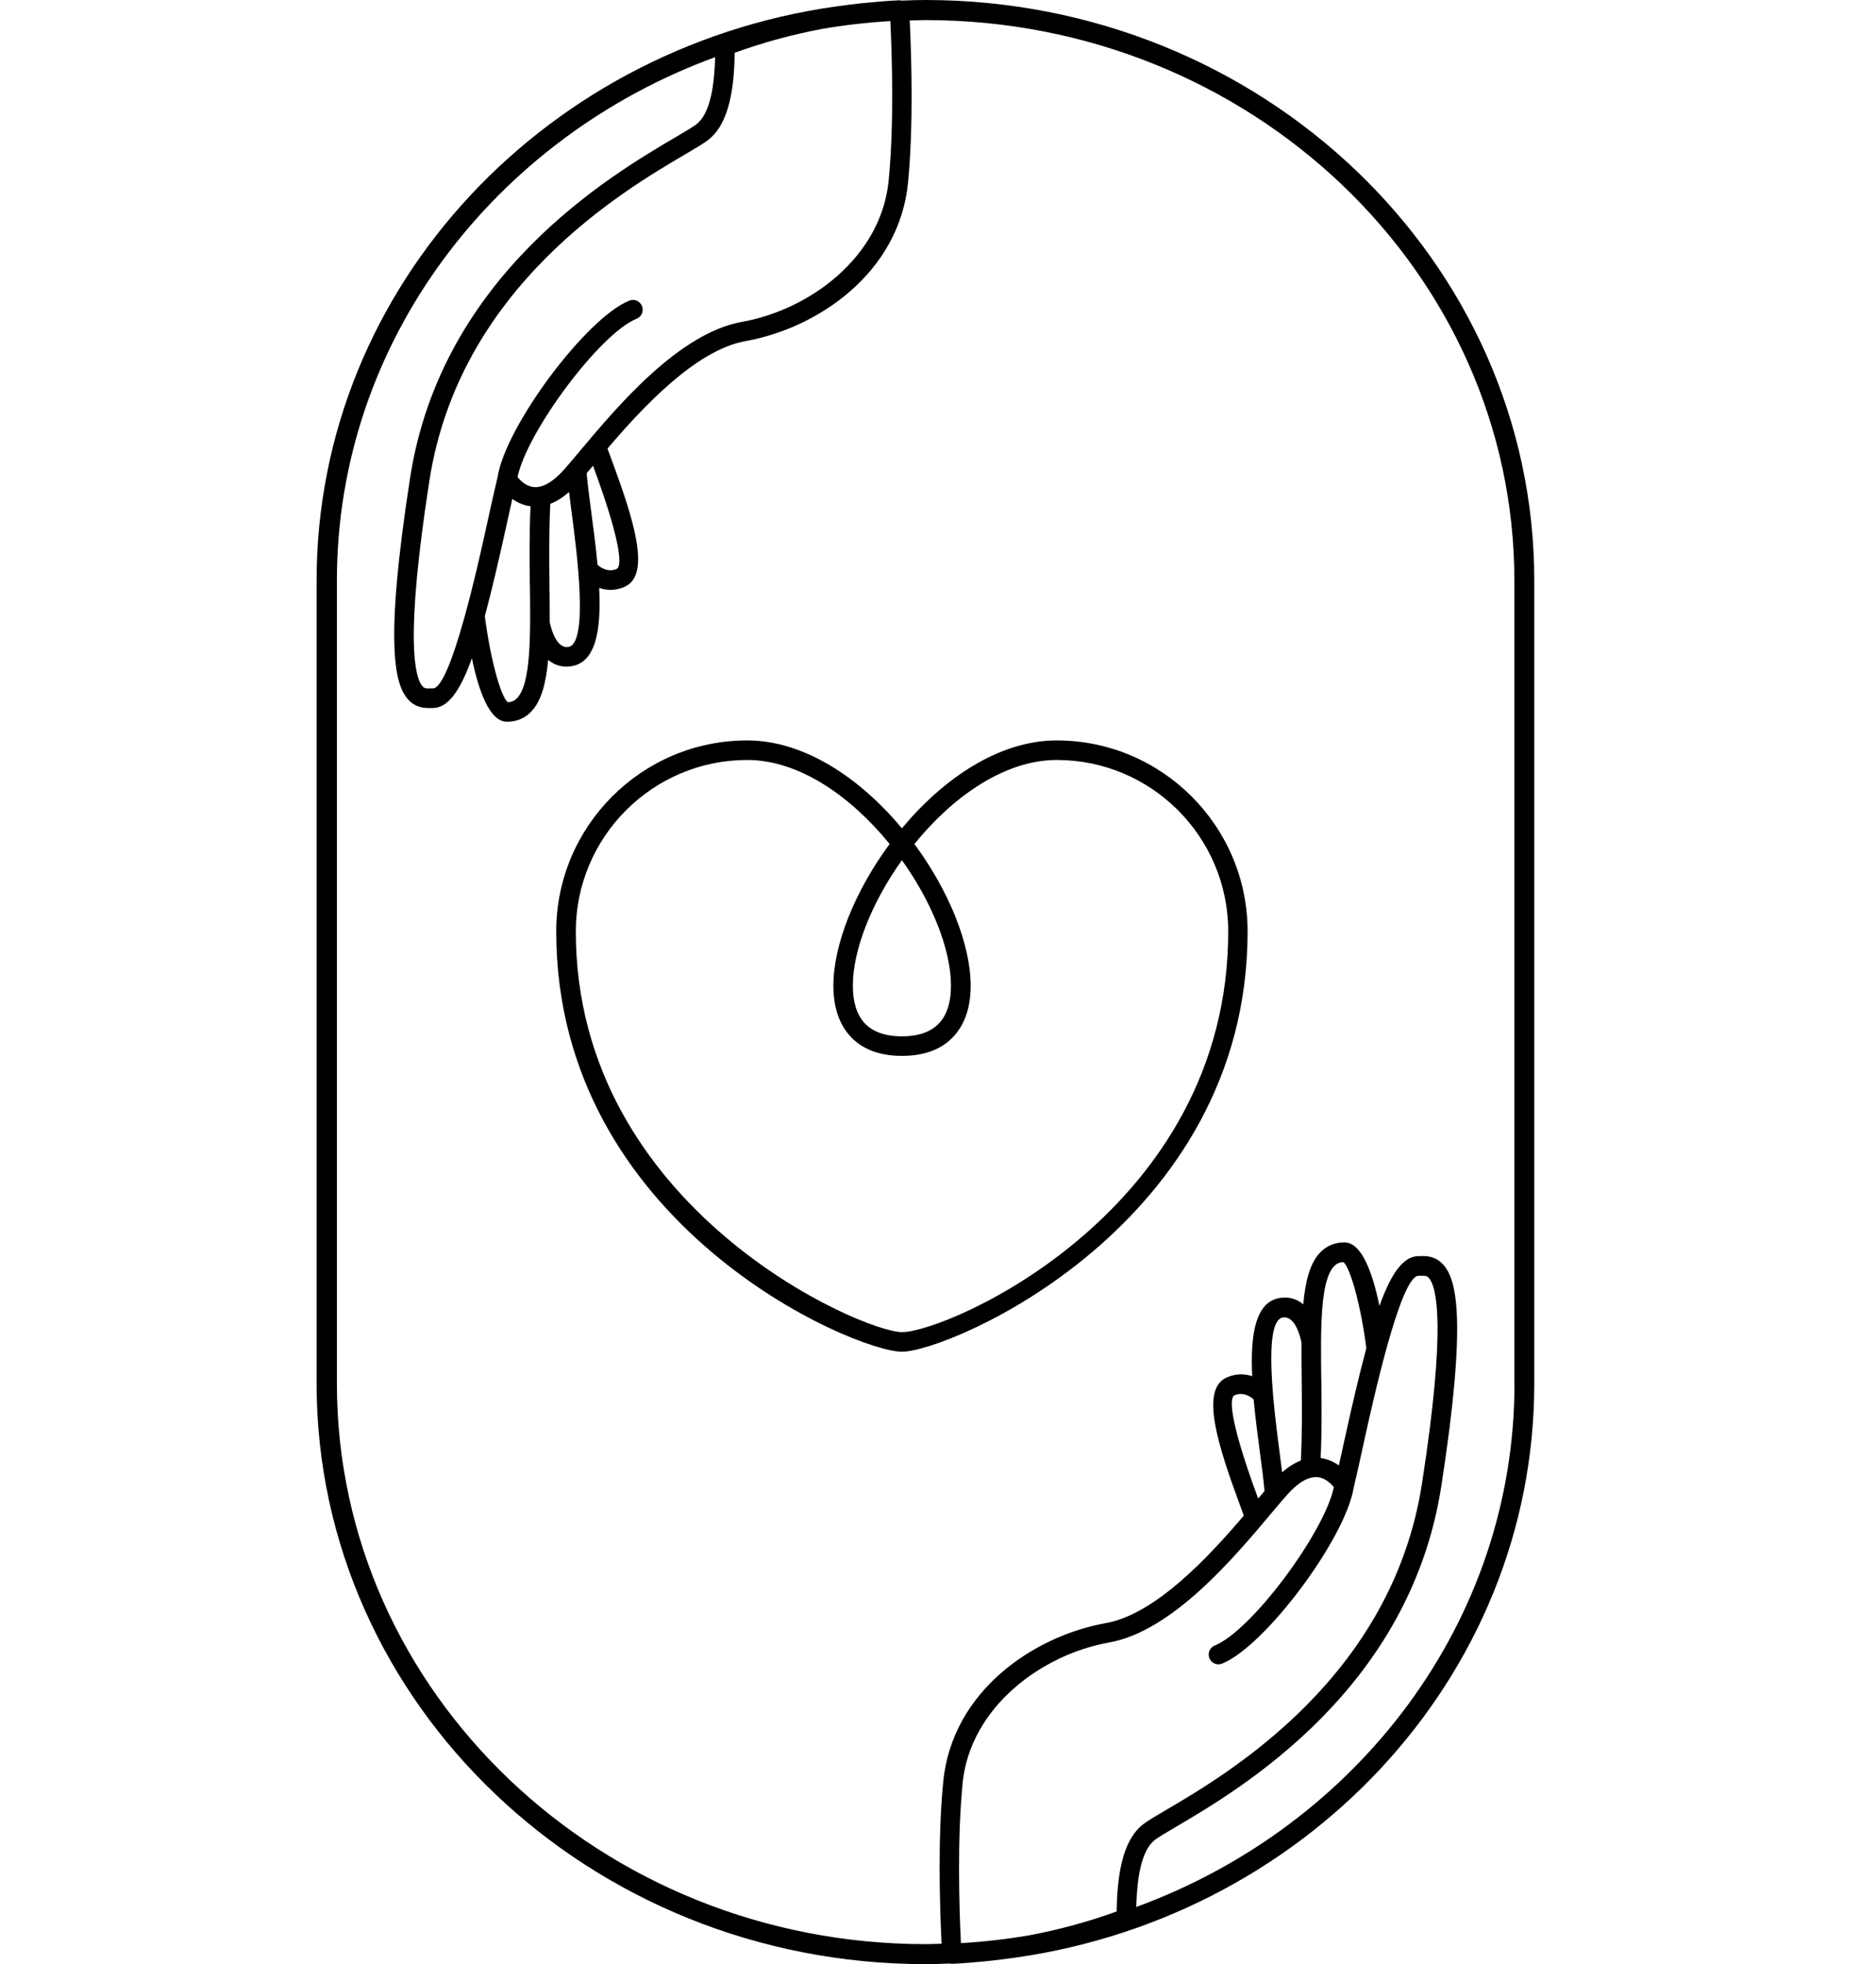
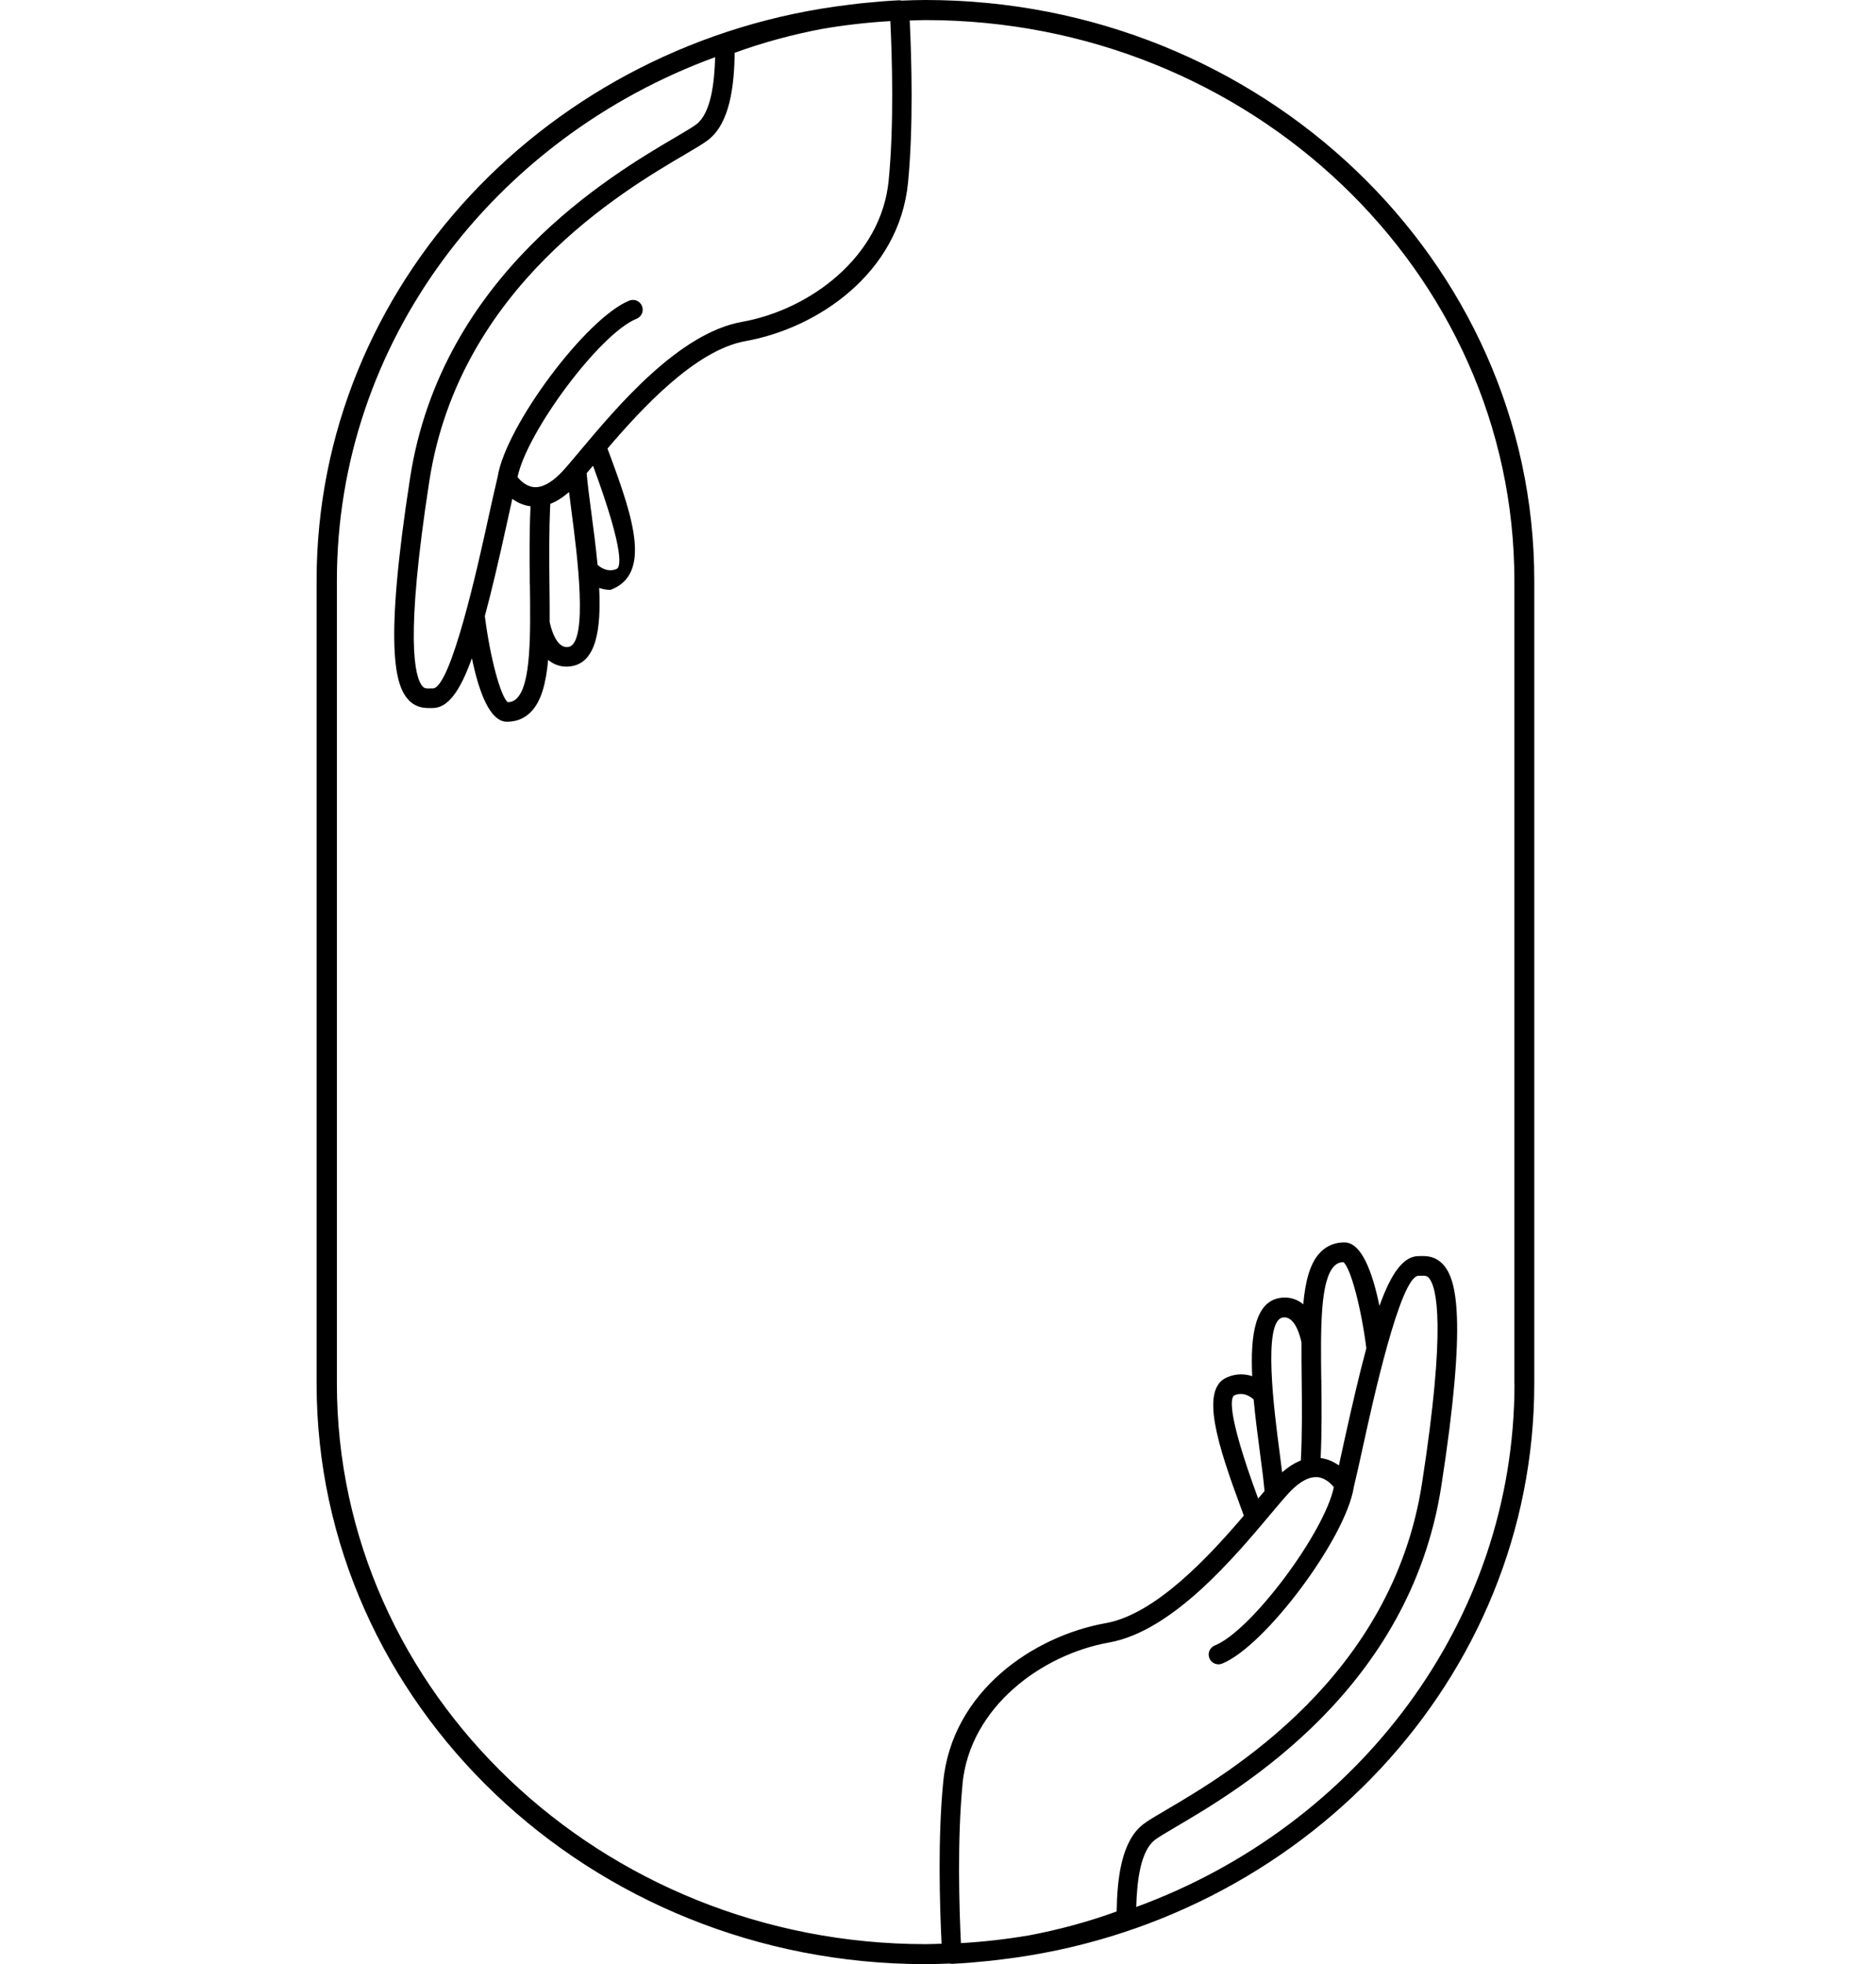
<svg xmlns="http://www.w3.org/2000/svg" width="64" height="67" viewBox="0 0 64 67">
  <g id="icon4">
-     <path id="Percorso" fill="#000000" stroke="none" d="M 31.576 0 C 31.3 0 31.028 0.01 30.755 0.021 C 30.727 0.014 30.699 0.007 30.671 0.01 C 30.29 0.028 29.909 0.059 29.528 0.098 C 29.458 0.105 29.385 0.112 29.315 0.119 C 29.2 0.133 29.088 0.147 28.972 0.161 C 18.742 1.384 10.801 9.724 10.801 19.804 L 10.801 47.196 C 10.801 58.119 20.119 67 31.573 67 C 31.852 67 32.125 66.99 32.401 66.979 C 32.422 66.983 32.44 66.99 32.461 66.99 C 32.464 66.99 32.471 66.99 32.475 66.99 C 32.859 66.972 33.237 66.941 33.618 66.902 C 33.687 66.895 33.757 66.888 33.824 66.881 C 33.939 66.867 34.054 66.853 34.173 66.839 C 44.404 65.612 52.342 57.273 52.342 47.196 L 52.342 19.804 C 52.342 8.881 43.023 0 31.569 0 Z M 30.318 6.152 C 30.063 8.78 27.609 10.57 25.316 10.979 C 23.156 11.363 21.052 13.873 19.794 15.372 C 19.658 15.536 19.532 15.683 19.42 15.816 C 19.42 15.816 19.42 15.816 19.42 15.816 C 19.333 15.917 19.252 16.012 19.182 16.085 C 18.938 16.347 18.567 16.651 18.211 16.616 C 17.945 16.588 17.753 16.393 17.655 16.274 C 17.983 14.711 20.476 11.37 21.716 10.874 C 21.888 10.804 21.971 10.612 21.902 10.44 C 21.835 10.269 21.639 10.185 21.468 10.255 C 20.004 10.842 17.256 14.523 16.977 16.263 C 16.977 16.263 16.977 16.263 16.977 16.267 C 16.879 16.669 16.771 17.169 16.648 17.721 C 16.337 19.147 15.386 23.484 14.764 23.484 L 14.687 23.484 C 14.534 23.491 14.481 23.484 14.415 23.411 C 14.142 23.103 13.814 21.782 14.649 16.396 C 15.673 9.787 21.269 6.501 23.377 5.264 C 23.74 5.051 24.006 4.893 24.159 4.774 C 24.904 4.201 25.047 2.922 25.065 1.8 C 26.036 1.447 27.033 1.178 28.046 0.986 C 28.808 0.856 29.584 0.765 30.374 0.72 C 30.433 1.926 30.503 4.254 30.318 6.148 Z M 18.078 19.937 C 18.099 21.684 18.116 23.334 17.634 23.82 C 17.55 23.907 17.452 23.949 17.323 23.953 C 17.075 23.761 16.718 22.415 16.54 21.017 C 16.774 20.15 17.019 19.101 17.291 17.861 C 17.358 17.564 17.421 17.277 17.477 17.018 C 17.641 17.137 17.851 17.238 18.099 17.27 C 18.057 18.172 18.064 19.066 18.074 19.937 Z M 18.745 19.93 C 18.735 19.032 18.728 18.109 18.773 17.186 C 18.987 17.106 19.2 16.969 19.413 16.784 C 19.441 17.004 19.472 17.245 19.504 17.501 C 19.679 18.832 20.088 21.957 19.389 22.069 C 18.955 22.135 18.78 21.352 18.752 21.216 C 18.752 20.811 18.752 20.381 18.745 19.93 Z M 20.164 17.413 C 20.098 16.917 20.042 16.483 20.014 16.141 C 20.084 16.061 20.154 15.973 20.231 15.886 C 21.37 18.972 21.14 19.36 21.042 19.405 C 20.727 19.545 20.462 19.339 20.385 19.266 C 20.329 18.658 20.245 18.025 20.164 17.413 Z M 32.835 60.855 C 33.09 58.227 35.543 56.437 37.836 56.028 C 39.996 55.644 42.1 53.134 43.359 51.635 C 43.603 51.345 43.813 51.093 43.974 50.922 C 44.205 50.674 44.544 50.387 44.886 50.387 C 44.907 50.387 44.928 50.387 44.949 50.387 C 45.215 50.415 45.407 50.611 45.505 50.73 C 45.176 52.292 42.684 55.634 41.443 56.13 C 41.272 56.2 41.188 56.392 41.258 56.563 C 41.311 56.693 41.436 56.773 41.569 56.773 C 41.611 56.773 41.653 56.766 41.692 56.749 C 43.156 56.161 45.903 52.481 46.183 50.74 C 46.183 50.74 46.183 50.74 46.183 50.737 C 46.281 50.335 46.389 49.835 46.511 49.283 C 46.823 47.857 47.773 43.519 48.395 43.519 L 48.472 43.519 C 48.623 43.512 48.679 43.519 48.745 43.592 C 49.014 43.9 49.346 45.221 48.511 50.607 C 47.487 57.217 41.891 60.502 39.783 61.74 C 39.42 61.953 39.154 62.107 39 62.229 C 38.256 62.802 38.112 64.081 38.095 65.203 C 37.123 65.556 36.124 65.826 35.11 66.018 C 34.348 66.147 33.572 66.238 32.782 66.283 C 32.723 65.078 32.653 62.75 32.838 60.855 Z M 45.075 47.07 C 45.054 45.323 45.036 43.673 45.519 43.187 C 45.603 43.1 45.701 43.058 45.83 43.054 C 46.075 43.246 46.435 44.592 46.613 45.99 C 46.379 46.857 46.134 47.906 45.861 49.146 C 45.795 49.443 45.732 49.73 45.676 49.989 C 45.512 49.87 45.302 49.769 45.054 49.737 C 45.096 48.835 45.089 47.941 45.078 47.07 Z M 44.407 47.077 C 44.418 47.972 44.425 48.898 44.379 49.821 C 44.166 49.901 43.953 50.038 43.74 50.223 C 43.712 49.999 43.68 49.762 43.649 49.506 C 43.474 48.175 43.065 45.05 43.764 44.942 C 44.198 44.872 44.372 45.655 44.4 45.794 C 44.4 46.2 44.4 46.63 44.407 47.081 Z M 42.988 49.59 C 43.055 50.087 43.111 50.52 43.139 50.863 C 43.069 50.943 42.999 51.03 42.922 51.118 C 41.782 48.031 42.013 47.643 42.111 47.598 C 42.426 47.458 42.691 47.664 42.768 47.738 C 42.824 48.346 42.908 48.979 42.988 49.59 Z M 51.667 47.196 C 51.667 55.329 46.302 62.292 38.763 65.05 C 38.787 64.169 38.906 63.141 39.402 62.76 C 39.525 62.666 39.787 62.512 40.119 62.316 C 42.3 61.034 48.091 57.633 49.168 50.709 C 50.063 44.945 49.678 43.641 49.245 43.149 C 48.969 42.834 48.637 42.841 48.455 42.848 L 48.399 42.848 C 48.399 42.848 48.399 42.848 48.399 42.848 C 47.885 42.848 47.469 43.407 47.06 44.547 C 46.819 43.379 46.445 42.38 45.865 42.38 C 45.543 42.38 45.267 42.491 45.05 42.712 C 44.694 43.072 44.533 43.69 44.46 44.494 C 44.442 44.48 44.428 44.463 44.407 44.449 C 44.191 44.292 43.935 44.232 43.666 44.274 C 42.824 44.407 42.653 45.532 42.719 46.944 C 42.467 46.861 42.167 46.847 41.845 46.99 C 40.93 47.402 41.552 49.318 42.328 51.415 C 42.366 51.52 42.401 51.614 42.433 51.701 C 41.258 53.079 39.427 55.064 37.724 55.368 C 35.264 55.805 32.475 57.689 32.178 60.785 C 31.992 62.68 32.055 64.931 32.122 66.304 C 31.943 66.308 31.765 66.318 31.583 66.318 C 20.507 66.318 11.493 57.741 11.493 47.196 L 11.493 19.804 C 11.493 11.671 16.858 4.708 24.397 1.95 C 24.373 2.831 24.254 3.859 23.758 4.24 C 23.635 4.334 23.373 4.488 23.041 4.684 C 20.86 5.966 15.068 9.367 13.992 16.291 C 13.097 22.055 13.482 23.359 13.915 23.851 C 14.153 24.124 14.436 24.152 14.625 24.152 C 14.656 24.152 14.68 24.152 14.705 24.152 L 14.761 24.152 C 14.761 24.152 14.761 24.152 14.761 24.152 C 15.275 24.152 15.691 23.593 16.099 22.453 C 16.341 23.621 16.715 24.62 17.295 24.62 C 17.616 24.62 17.893 24.509 18.109 24.288 C 18.466 23.928 18.627 23.31 18.7 22.506 C 18.717 22.52 18.731 22.537 18.752 22.551 C 18.924 22.677 19.119 22.74 19.329 22.74 C 19.385 22.74 19.437 22.736 19.493 22.726 C 20.339 22.593 20.51 21.468 20.441 20.056 C 20.559 20.094 20.685 20.122 20.825 20.122 C 20.979 20.122 21.147 20.091 21.314 20.014 C 22.23 19.601 21.608 17.686 20.832 15.592 C 20.794 15.487 20.759 15.393 20.724 15.302 C 21.898 13.925 23.73 11.94 25.432 11.636 C 27.892 11.199 30.682 9.315 30.979 6.218 C 31.16 4.324 31.101 2.073 31.035 0.699 C 31.213 0.696 31.391 0.685 31.573 0.685 C 42.649 0.685 51.663 9.262 51.663 19.807 L 51.663 47.2 Z" />
-     <path id="path1" fill="#000000" stroke="none" d="M 36.047 25.257 C 34.086 25.257 32.181 26.557 30.769 28.255 C 29.357 26.56 27.452 25.257 25.491 25.257 C 21.898 25.257 18.976 28.179 18.976 31.772 C 18.976 41.796 29.151 46.109 30.769 46.109 C 32.387 46.109 42.562 41.796 42.562 31.772 C 42.562 28.179 39.64 25.257 36.047 25.257 Z M 32.443 33.624 C 32.443 34.173 32.314 34.596 32.055 34.886 C 31.779 35.193 31.346 35.351 30.769 35.351 C 30.192 35.351 29.759 35.193 29.483 34.886 C 29.224 34.596 29.095 34.173 29.095 33.624 C 29.095 32.394 29.745 30.775 30.769 29.342 C 31.793 30.775 32.443 32.394 32.443 33.624 Z M 30.769 45.441 C 29.427 45.441 19.644 41.24 19.644 31.772 C 19.644 28.549 22.265 25.924 25.491 25.924 C 27.277 25.924 29.042 27.182 30.35 28.79 C 29.175 30.381 28.431 32.212 28.431 33.624 C 28.431 34.341 28.619 34.914 28.99 35.33 C 29.399 35.788 29.997 36.018 30.772 36.018 C 31.548 36.018 32.146 35.788 32.555 35.33 C 32.926 34.914 33.114 34.341 33.114 33.624 C 33.114 32.212 32.37 30.381 31.195 28.79 C 32.499 27.182 34.264 25.924 36.054 25.924 C 39.28 25.924 41.901 28.546 41.901 31.772 C 41.901 41.331 32.3 45.441 30.776 45.441 Z" />
+     <path id="Percorso" fill="#000000" stroke="none" d="M 31.576 0 C 31.3 0 31.028 0.01 30.755 0.021 C 30.727 0.014 30.699 0.007 30.671 0.01 C 30.29 0.028 29.909 0.059 29.528 0.098 C 29.458 0.105 29.385 0.112 29.315 0.119 C 29.2 0.133 29.088 0.147 28.972 0.161 C 18.742 1.384 10.801 9.724 10.801 19.804 L 10.801 47.196 C 10.801 58.119 20.119 67 31.573 67 C 31.852 67 32.125 66.99 32.401 66.979 C 32.422 66.983 32.44 66.99 32.461 66.99 C 32.464 66.99 32.471 66.99 32.475 66.99 C 32.859 66.972 33.237 66.941 33.618 66.902 C 33.687 66.895 33.757 66.888 33.824 66.881 C 33.939 66.867 34.054 66.853 34.173 66.839 C 44.404 65.612 52.342 57.273 52.342 47.196 L 52.342 19.804 C 52.342 8.881 43.023 0 31.569 0 Z M 30.318 6.152 C 30.063 8.78 27.609 10.57 25.316 10.979 C 23.156 11.363 21.052 13.873 19.794 15.372 C 19.658 15.536 19.532 15.683 19.42 15.816 C 19.42 15.816 19.42 15.816 19.42 15.816 C 19.333 15.917 19.252 16.012 19.182 16.085 C 18.938 16.347 18.567 16.651 18.211 16.616 C 17.945 16.588 17.753 16.393 17.655 16.274 C 17.983 14.711 20.476 11.37 21.716 10.874 C 21.888 10.804 21.971 10.612 21.902 10.44 C 21.835 10.269 21.639 10.185 21.468 10.255 C 20.004 10.842 17.256 14.523 16.977 16.263 C 16.977 16.263 16.977 16.263 16.977 16.267 C 16.879 16.669 16.771 17.169 16.648 17.721 C 16.337 19.147 15.386 23.484 14.764 23.484 L 14.687 23.484 C 14.534 23.491 14.481 23.484 14.415 23.411 C 14.142 23.103 13.814 21.782 14.649 16.396 C 15.673 9.787 21.269 6.501 23.377 5.264 C 23.74 5.051 24.006 4.893 24.159 4.774 C 24.904 4.201 25.047 2.922 25.065 1.8 C 26.036 1.447 27.033 1.178 28.046 0.986 C 28.808 0.856 29.584 0.765 30.374 0.72 C 30.433 1.926 30.503 4.254 30.318 6.148 Z M 18.078 19.937 C 18.099 21.684 18.116 23.334 17.634 23.82 C 17.55 23.907 17.452 23.949 17.323 23.953 C 17.075 23.761 16.718 22.415 16.54 21.017 C 16.774 20.15 17.019 19.101 17.291 17.861 C 17.358 17.564 17.421 17.277 17.477 17.018 C 17.641 17.137 17.851 17.238 18.099 17.27 C 18.057 18.172 18.064 19.066 18.074 19.937 Z M 18.745 19.93 C 18.735 19.032 18.728 18.109 18.773 17.186 C 18.987 17.106 19.2 16.969 19.413 16.784 C 19.441 17.004 19.472 17.245 19.504 17.501 C 19.679 18.832 20.088 21.957 19.389 22.069 C 18.955 22.135 18.78 21.352 18.752 21.216 C 18.752 20.811 18.752 20.381 18.745 19.93 Z M 20.164 17.413 C 20.098 16.917 20.042 16.483 20.014 16.141 C 20.084 16.061 20.154 15.973 20.231 15.886 C 21.37 18.972 21.14 19.36 21.042 19.405 C 20.727 19.545 20.462 19.339 20.385 19.266 C 20.329 18.658 20.245 18.025 20.164 17.413 Z M 32.835 60.855 C 33.09 58.227 35.543 56.437 37.836 56.028 C 39.996 55.644 42.1 53.134 43.359 51.635 C 43.603 51.345 43.813 51.093 43.974 50.922 C 44.205 50.674 44.544 50.387 44.886 50.387 C 44.907 50.387 44.928 50.387 44.949 50.387 C 45.215 50.415 45.407 50.611 45.505 50.73 C 45.176 52.292 42.684 55.634 41.443 56.13 C 41.272 56.2 41.188 56.392 41.258 56.563 C 41.311 56.693 41.436 56.773 41.569 56.773 C 41.611 56.773 41.653 56.766 41.692 56.749 C 43.156 56.161 45.903 52.481 46.183 50.74 C 46.183 50.74 46.183 50.74 46.183 50.737 C 46.281 50.335 46.389 49.835 46.511 49.283 C 46.823 47.857 47.773 43.519 48.395 43.519 L 48.472 43.519 C 48.623 43.512 48.679 43.519 48.745 43.592 C 49.014 43.9 49.346 45.221 48.511 50.607 C 47.487 57.217 41.891 60.502 39.783 61.74 C 39.42 61.953 39.154 62.107 39 62.229 C 38.256 62.802 38.112 64.081 38.095 65.203 C 37.123 65.556 36.124 65.826 35.11 66.018 C 34.348 66.147 33.572 66.238 32.782 66.283 C 32.723 65.078 32.653 62.75 32.838 60.855 Z M 45.075 47.07 C 45.054 45.323 45.036 43.673 45.519 43.187 C 45.603 43.1 45.701 43.058 45.83 43.054 C 46.075 43.246 46.435 44.592 46.613 45.99 C 46.379 46.857 46.134 47.906 45.861 49.146 C 45.795 49.443 45.732 49.73 45.676 49.989 C 45.512 49.87 45.302 49.769 45.054 49.737 C 45.096 48.835 45.089 47.941 45.078 47.07 Z M 44.407 47.077 C 44.418 47.972 44.425 48.898 44.379 49.821 C 44.166 49.901 43.953 50.038 43.74 50.223 C 43.712 49.999 43.68 49.762 43.649 49.506 C 43.474 48.175 43.065 45.05 43.764 44.942 C 44.198 44.872 44.372 45.655 44.4 45.794 C 44.4 46.2 44.4 46.63 44.407 47.081 Z M 42.988 49.59 C 43.055 50.087 43.111 50.52 43.139 50.863 C 43.069 50.943 42.999 51.03 42.922 51.118 C 41.782 48.031 42.013 47.643 42.111 47.598 C 42.426 47.458 42.691 47.664 42.768 47.738 C 42.824 48.346 42.908 48.979 42.988 49.59 Z M 51.667 47.196 C 51.667 55.329 46.302 62.292 38.763 65.05 C 38.787 64.169 38.906 63.141 39.402 62.76 C 39.525 62.666 39.787 62.512 40.119 62.316 C 42.3 61.034 48.091 57.633 49.168 50.709 C 50.063 44.945 49.678 43.641 49.245 43.149 C 48.969 42.834 48.637 42.841 48.455 42.848 L 48.399 42.848 C 48.399 42.848 48.399 42.848 48.399 42.848 C 47.885 42.848 47.469 43.407 47.06 44.547 C 46.819 43.379 46.445 42.38 45.865 42.38 C 45.543 42.38 45.267 42.491 45.05 42.712 C 44.694 43.072 44.533 43.69 44.46 44.494 C 44.442 44.48 44.428 44.463 44.407 44.449 C 44.191 44.292 43.935 44.232 43.666 44.274 C 42.824 44.407 42.653 45.532 42.719 46.944 C 42.467 46.861 42.167 46.847 41.845 46.99 C 40.93 47.402 41.552 49.318 42.328 51.415 C 42.366 51.52 42.401 51.614 42.433 51.701 C 41.258 53.079 39.427 55.064 37.724 55.368 C 35.264 55.805 32.475 57.689 32.178 60.785 C 31.992 62.68 32.055 64.931 32.122 66.304 C 31.943 66.308 31.765 66.318 31.583 66.318 C 20.507 66.318 11.493 57.741 11.493 47.196 L 11.493 19.804 C 11.493 11.671 16.858 4.708 24.397 1.95 C 24.373 2.831 24.254 3.859 23.758 4.24 C 23.635 4.334 23.373 4.488 23.041 4.684 C 20.86 5.966 15.068 9.367 13.992 16.291 C 13.097 22.055 13.482 23.359 13.915 23.851 C 14.153 24.124 14.436 24.152 14.625 24.152 C 14.656 24.152 14.68 24.152 14.705 24.152 L 14.761 24.152 C 14.761 24.152 14.761 24.152 14.761 24.152 C 15.275 24.152 15.691 23.593 16.099 22.453 C 16.341 23.621 16.715 24.62 17.295 24.62 C 17.616 24.62 17.893 24.509 18.109 24.288 C 18.466 23.928 18.627 23.31 18.7 22.506 C 18.717 22.52 18.731 22.537 18.752 22.551 C 18.924 22.677 19.119 22.74 19.329 22.74 C 19.385 22.74 19.437 22.736 19.493 22.726 C 20.339 22.593 20.51 21.468 20.441 20.056 C 20.559 20.094 20.685 20.122 20.825 20.122 C 22.23 19.601 21.608 17.686 20.832 15.592 C 20.794 15.487 20.759 15.393 20.724 15.302 C 21.898 13.925 23.73 11.94 25.432 11.636 C 27.892 11.199 30.682 9.315 30.979 6.218 C 31.16 4.324 31.101 2.073 31.035 0.699 C 31.213 0.696 31.391 0.685 31.573 0.685 C 42.649 0.685 51.663 9.262 51.663 19.807 L 51.663 47.2 Z" />
  </g>
</svg>